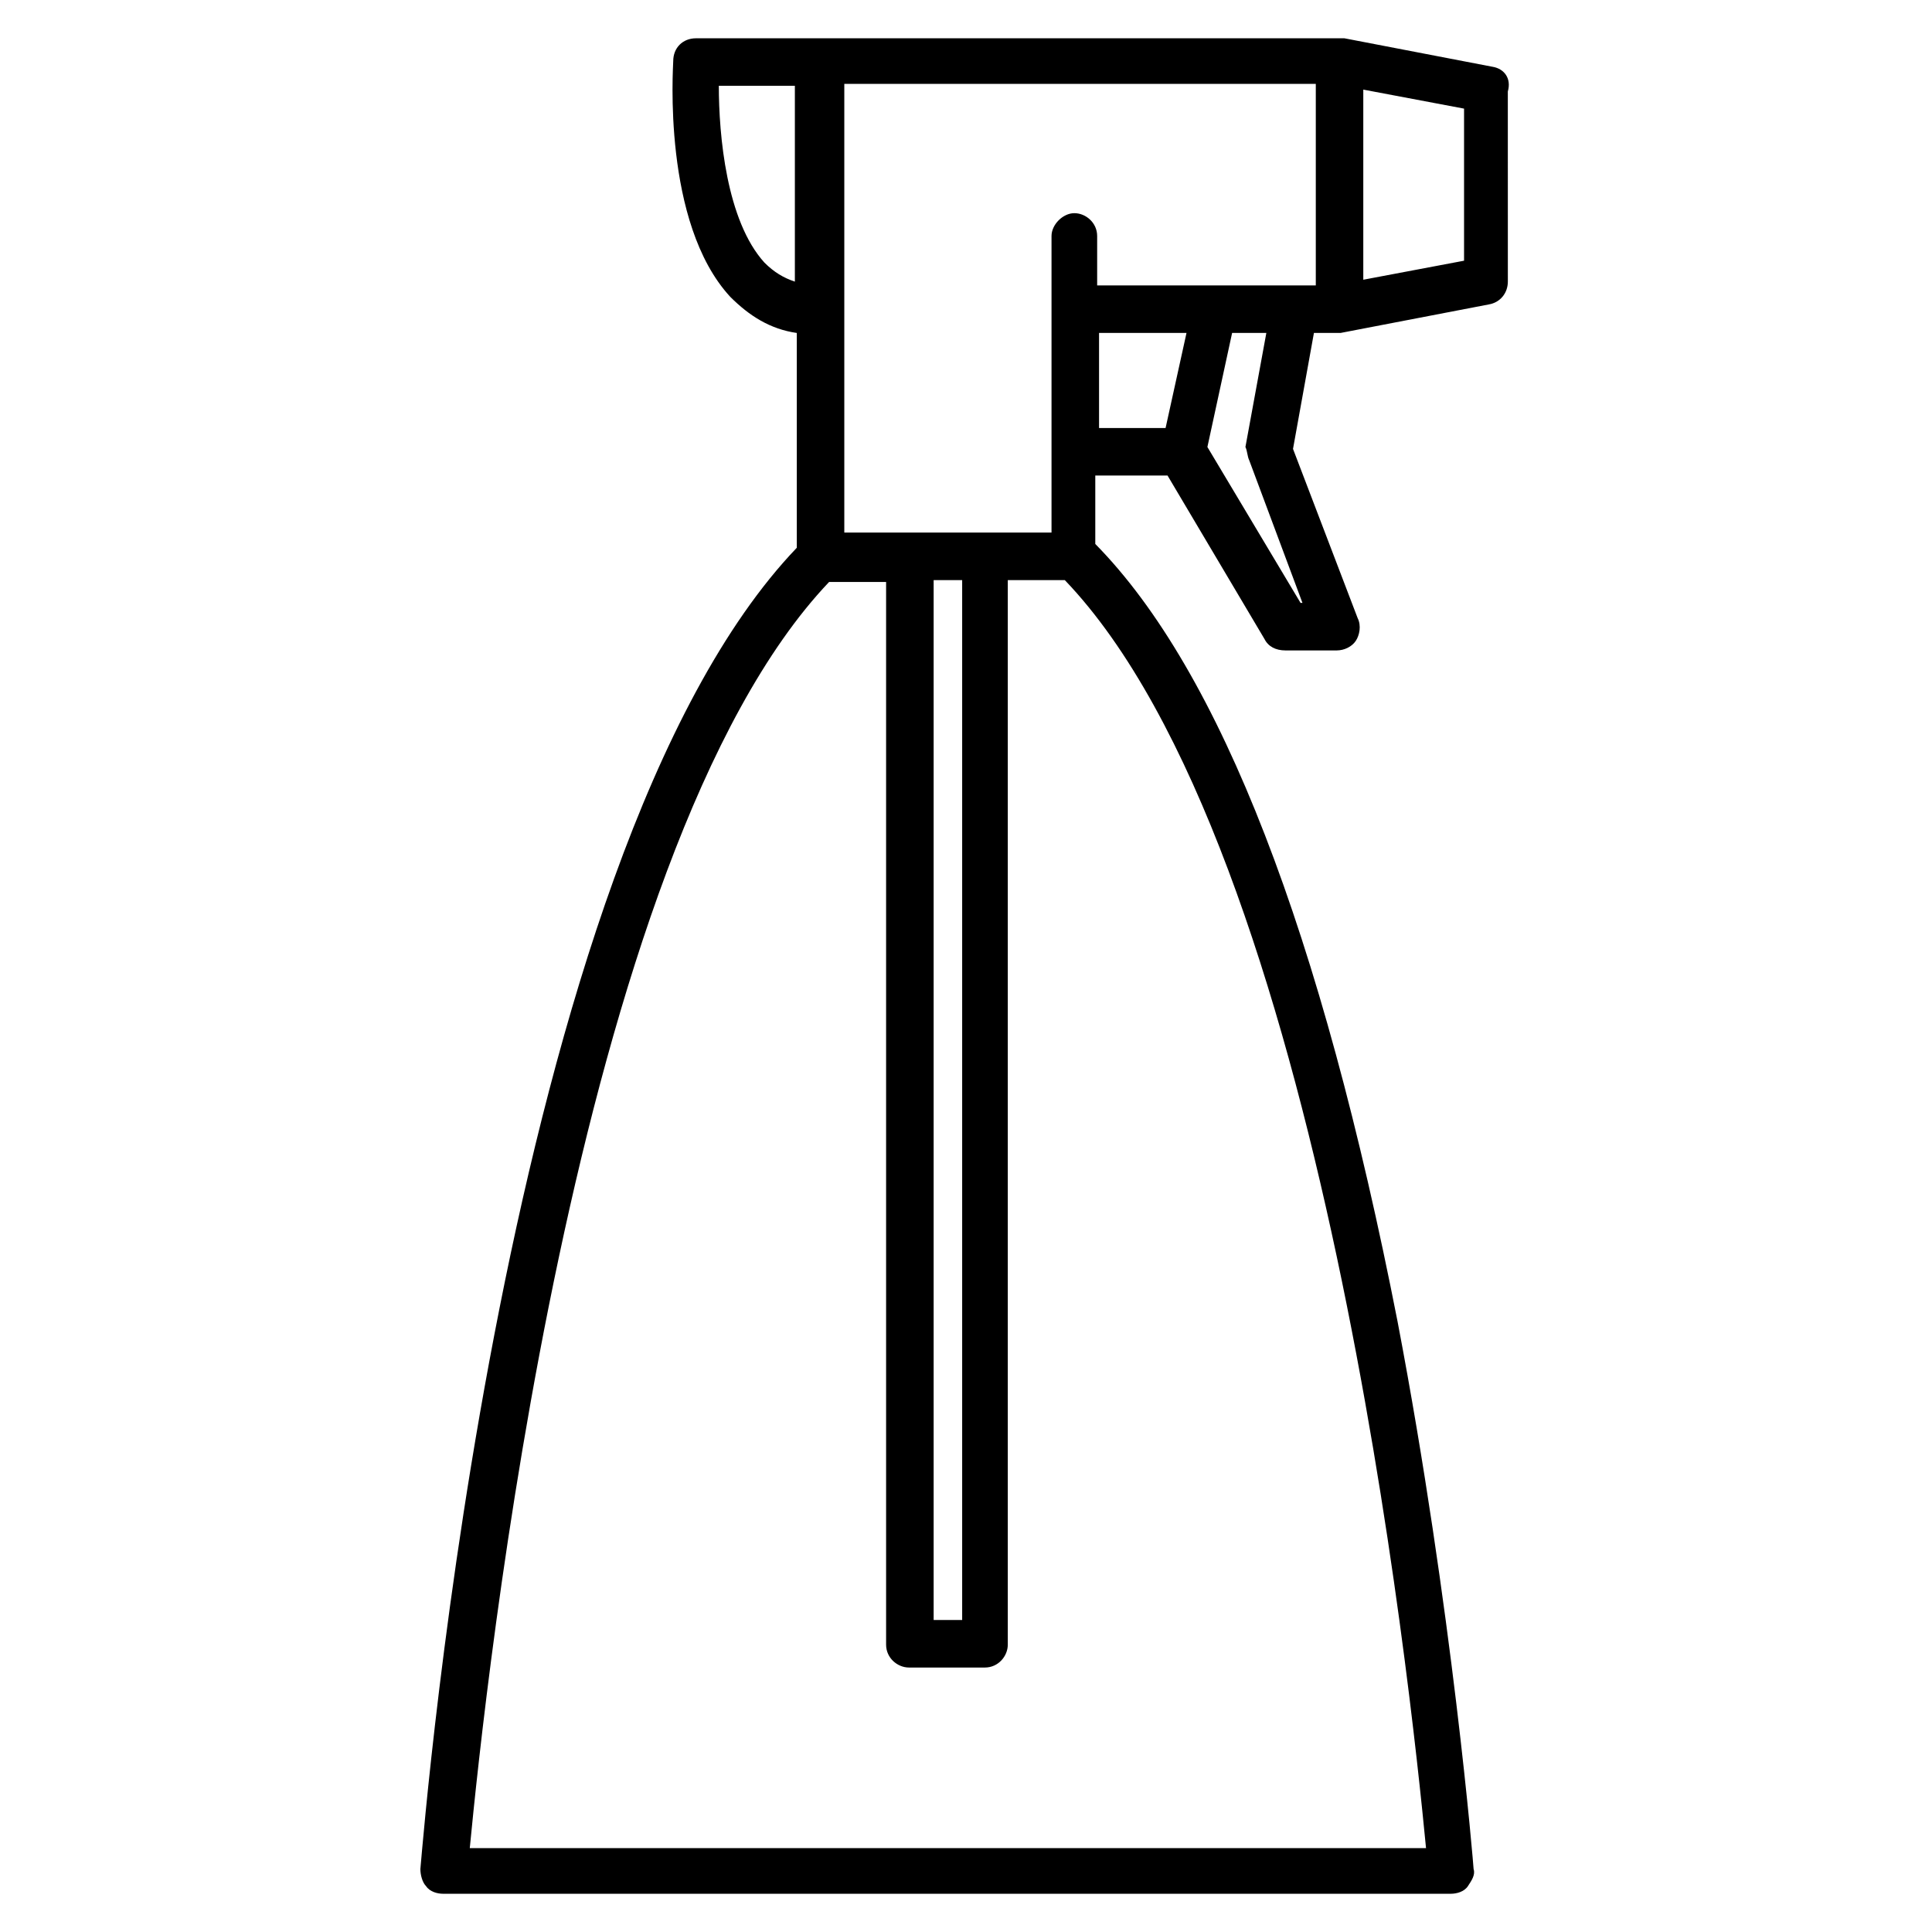
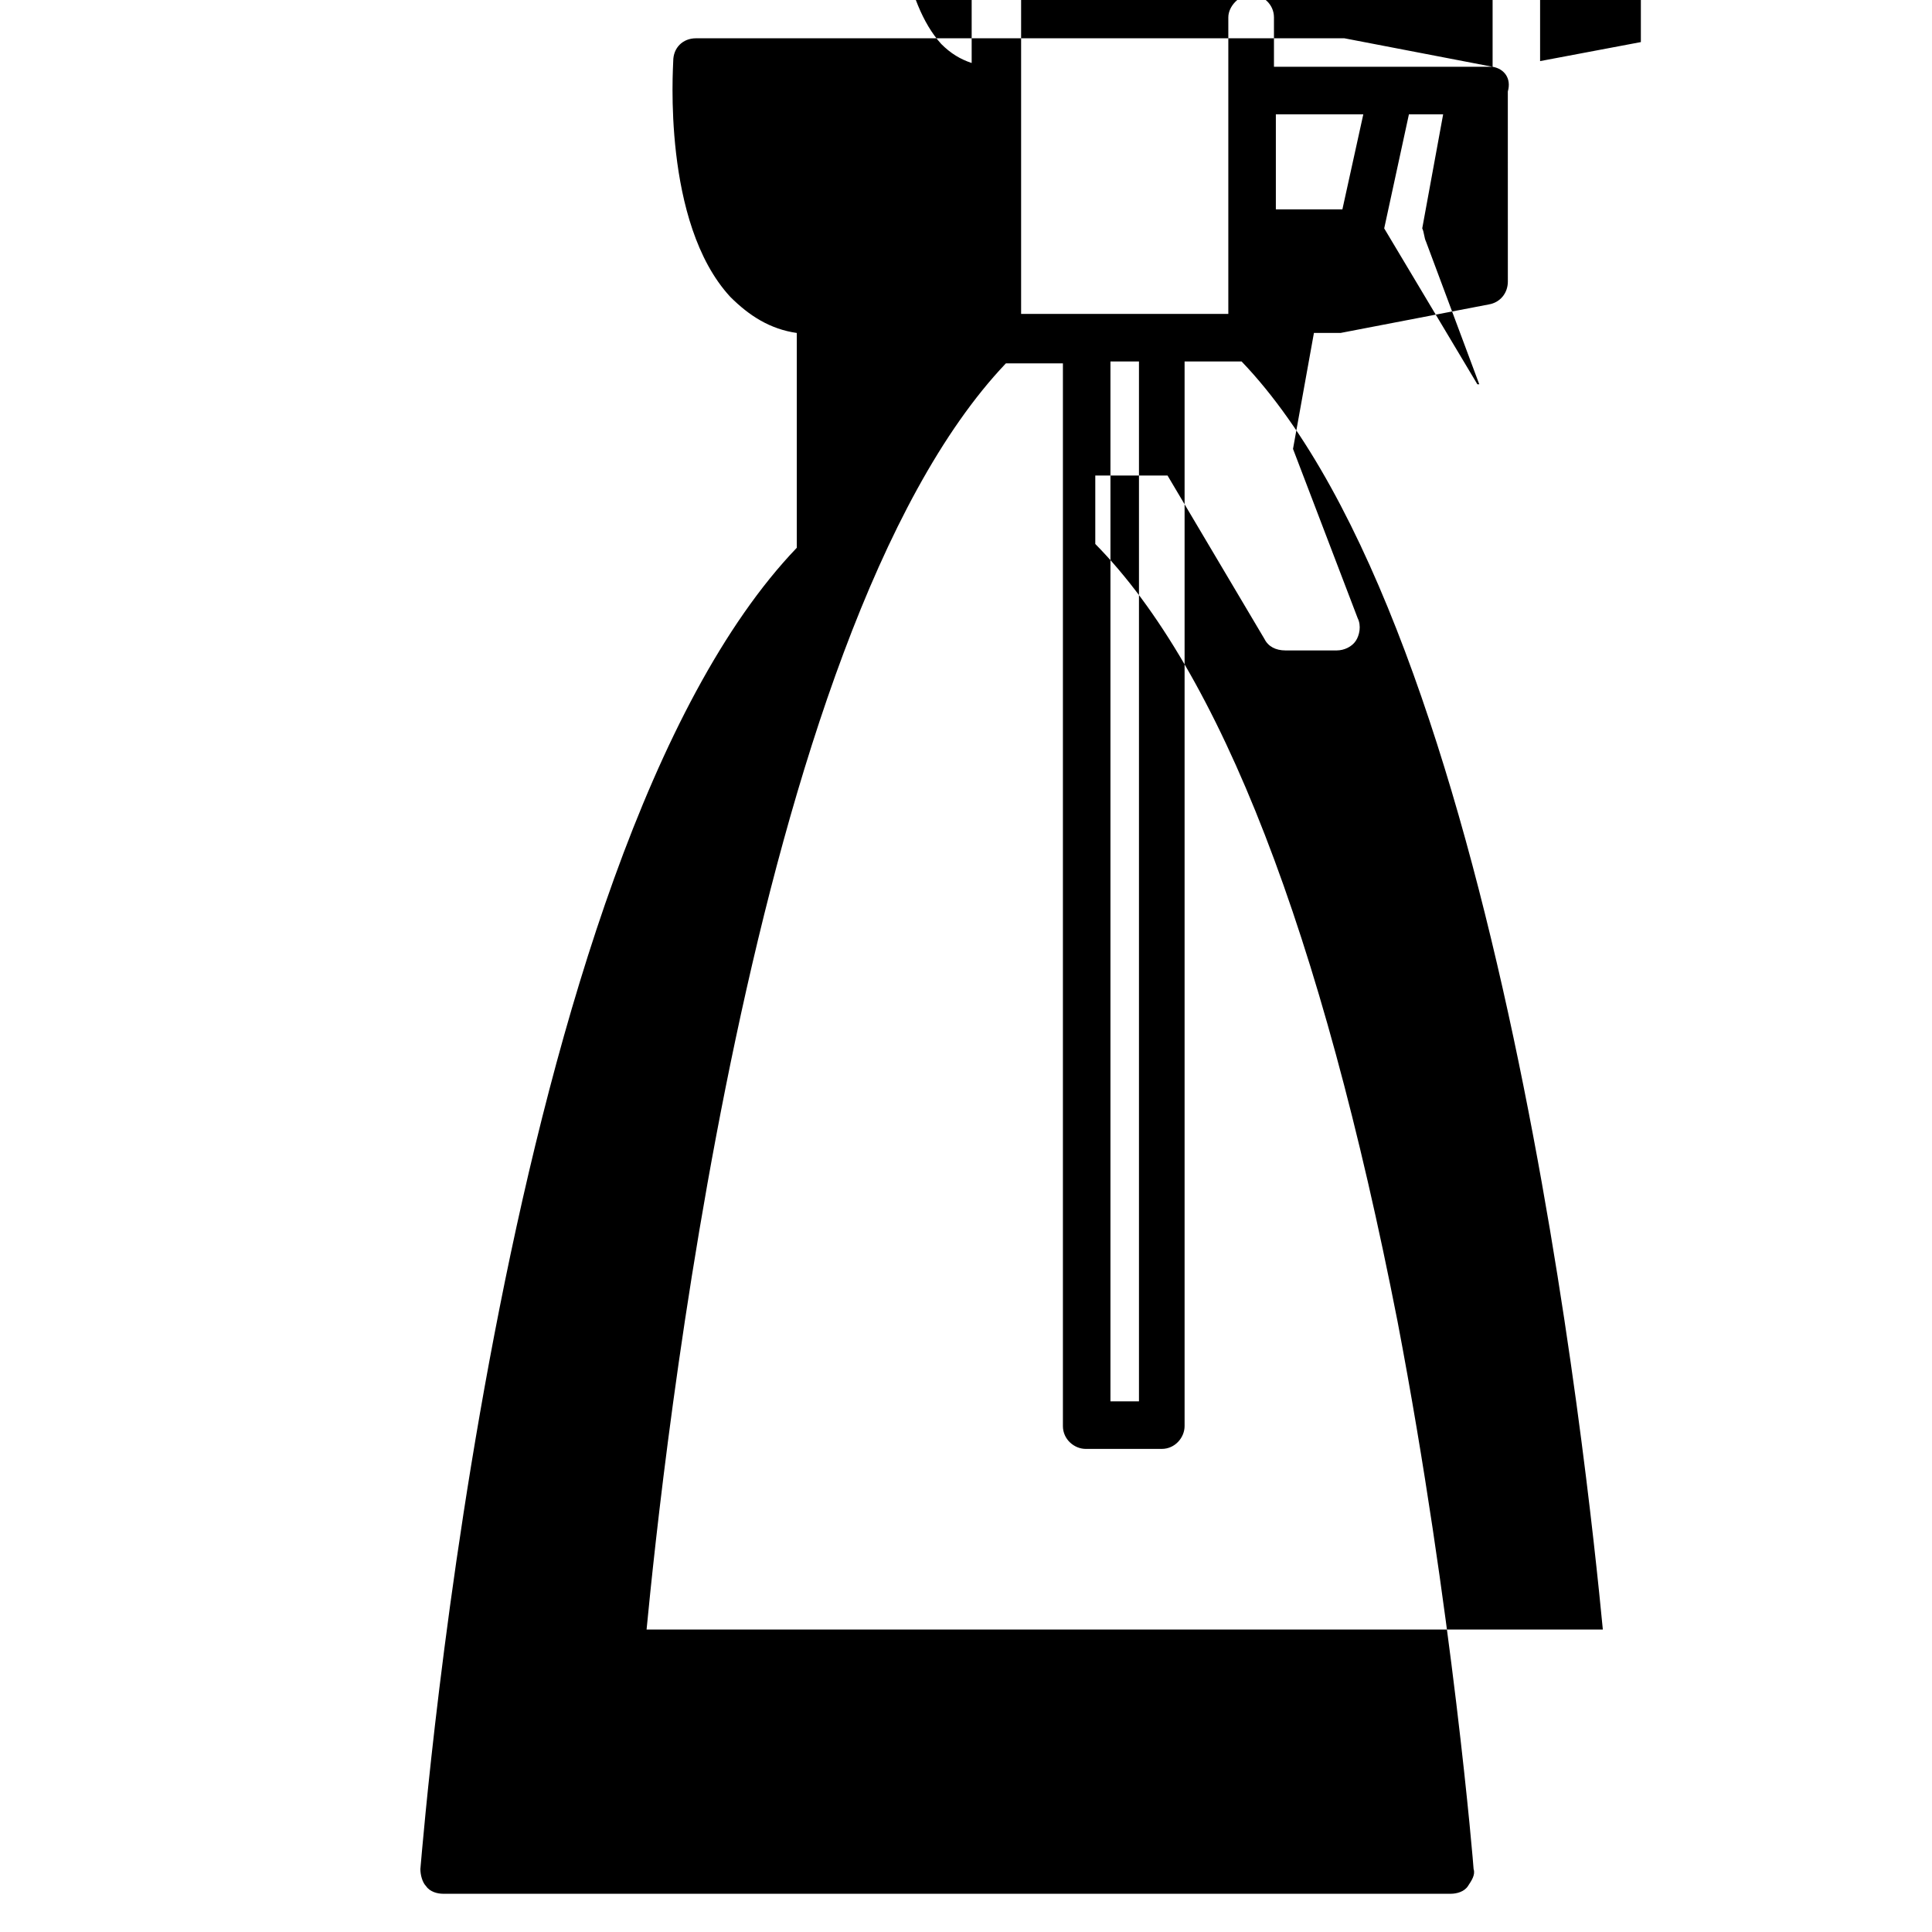
<svg xmlns="http://www.w3.org/2000/svg" fill="#000000" width="800px" height="800px" version="1.1" viewBox="144 144 512 512">
-   <path d="m539.55 161.7-39.297-7.559h-1.008l-138.04 0.004h-32.746c-3.527 0-6.047 2.519-6.047 6.047 0 1.512-3.023 42.824 15.113 62.473 5.039 5.039 10.578 8.566 17.633 9.574v56.926c-78.09 81.617-98.746 339.06-99.754 350.15 0 1.512 0.504 3.527 1.512 4.535 1.008 1.512 3.023 2.016 4.535 2.016h267.02c1.512 0 3.527-0.504 4.535-2.016 1.008-1.512 2.016-3.023 1.512-4.535 0-0.504-5.543-68.52-20.152-145.1-20.152-102.78-46.855-172.3-80.105-206.06v-18.137h19.145l25.695 43.328c1.008 2.016 3.023 3.023 5.543 3.023h13.602c2.016 0 4.031-1.008 5.039-2.519 1.008-1.512 1.512-4.031 0.504-6.047l-17.129-44.84 5.543-30.73h6.047 1.008l39.297-7.559c3.023-0.504 5.039-3.023 5.039-6.047l-0.008-50.379c1.008-3.527-1.008-6.047-4.031-6.551zm-46.855 57.938h-57.938v-13.098c0-3.527-3.023-6.047-6.047-6.047-3.023 0-6.047 3.023-6.047 6.047v78.594h-54.914v-118.9h124.95v53.402zm-101.27 78.094h7.559v275.58h-7.559zm-44.84-84.137c-10.078-11.082-12.09-33.754-12.09-46.855h20.152v51.895c-3.023-1.008-5.543-2.519-8.062-5.039zm175.33 420.18h-253.42c4.031-41.816 27.207-264 95.219-335.54h15.113v281.63c0 3.527 3.023 6.047 6.047 6.047h20.152c3.527 0 6.047-3.023 6.047-6.047v-282.13h15.113c68.52 71.543 91.695 294.23 95.727 336.04zm-87.16-401.54h23.68l-5.543 25.191h-17.633v-25.191zm40.305 33.754 14.105 37.785h-0.504l-24.688-41.312 6.551-30.23h9.07l-5.543 30.23c0.504 1.008 0.504 2.519 1.008 3.527zm56.93-52.898-26.703 5.039v-50.383l26.703 5.039z" />
+   <path d="m539.55 161.7-39.297-7.559h-1.008l-138.04 0.004h-32.746c-3.527 0-6.047 2.519-6.047 6.047 0 1.512-3.023 42.824 15.113 62.473 5.039 5.039 10.578 8.566 17.633 9.574v56.926c-78.09 81.617-98.746 339.06-99.754 350.15 0 1.512 0.504 3.527 1.512 4.535 1.008 1.512 3.023 2.016 4.535 2.016h267.02c1.512 0 3.527-0.504 4.535-2.016 1.008-1.512 2.016-3.023 1.512-4.535 0-0.504-5.543-68.52-20.152-145.1-20.152-102.78-46.855-172.3-80.105-206.06v-18.137h19.145l25.695 43.328c1.008 2.016 3.023 3.023 5.543 3.023h13.602c2.016 0 4.031-1.008 5.039-2.519 1.008-1.512 1.512-4.031 0.504-6.047l-17.129-44.84 5.543-30.73h6.047 1.008l39.297-7.559c3.023-0.504 5.039-3.023 5.039-6.047l-0.008-50.379c1.008-3.527-1.008-6.047-4.031-6.551zh-57.938v-13.098c0-3.527-3.023-6.047-6.047-6.047-3.023 0-6.047 3.023-6.047 6.047v78.594h-54.914v-118.9h124.95v53.402zm-101.27 78.094h7.559v275.58h-7.559zm-44.84-84.137c-10.078-11.082-12.09-33.754-12.09-46.855h20.152v51.895c-3.023-1.008-5.543-2.519-8.062-5.039zm175.33 420.18h-253.42c4.031-41.816 27.207-264 95.219-335.54h15.113v281.63c0 3.527 3.023 6.047 6.047 6.047h20.152c3.527 0 6.047-3.023 6.047-6.047v-282.13h15.113c68.52 71.543 91.695 294.23 95.727 336.04zm-87.16-401.54h23.68l-5.543 25.191h-17.633v-25.191zm40.305 33.754 14.105 37.785h-0.504l-24.688-41.312 6.551-30.23h9.07l-5.543 30.23c0.504 1.008 0.504 2.519 1.008 3.527zm56.93-52.898-26.703 5.039v-50.383l26.703 5.039z" />
</svg>